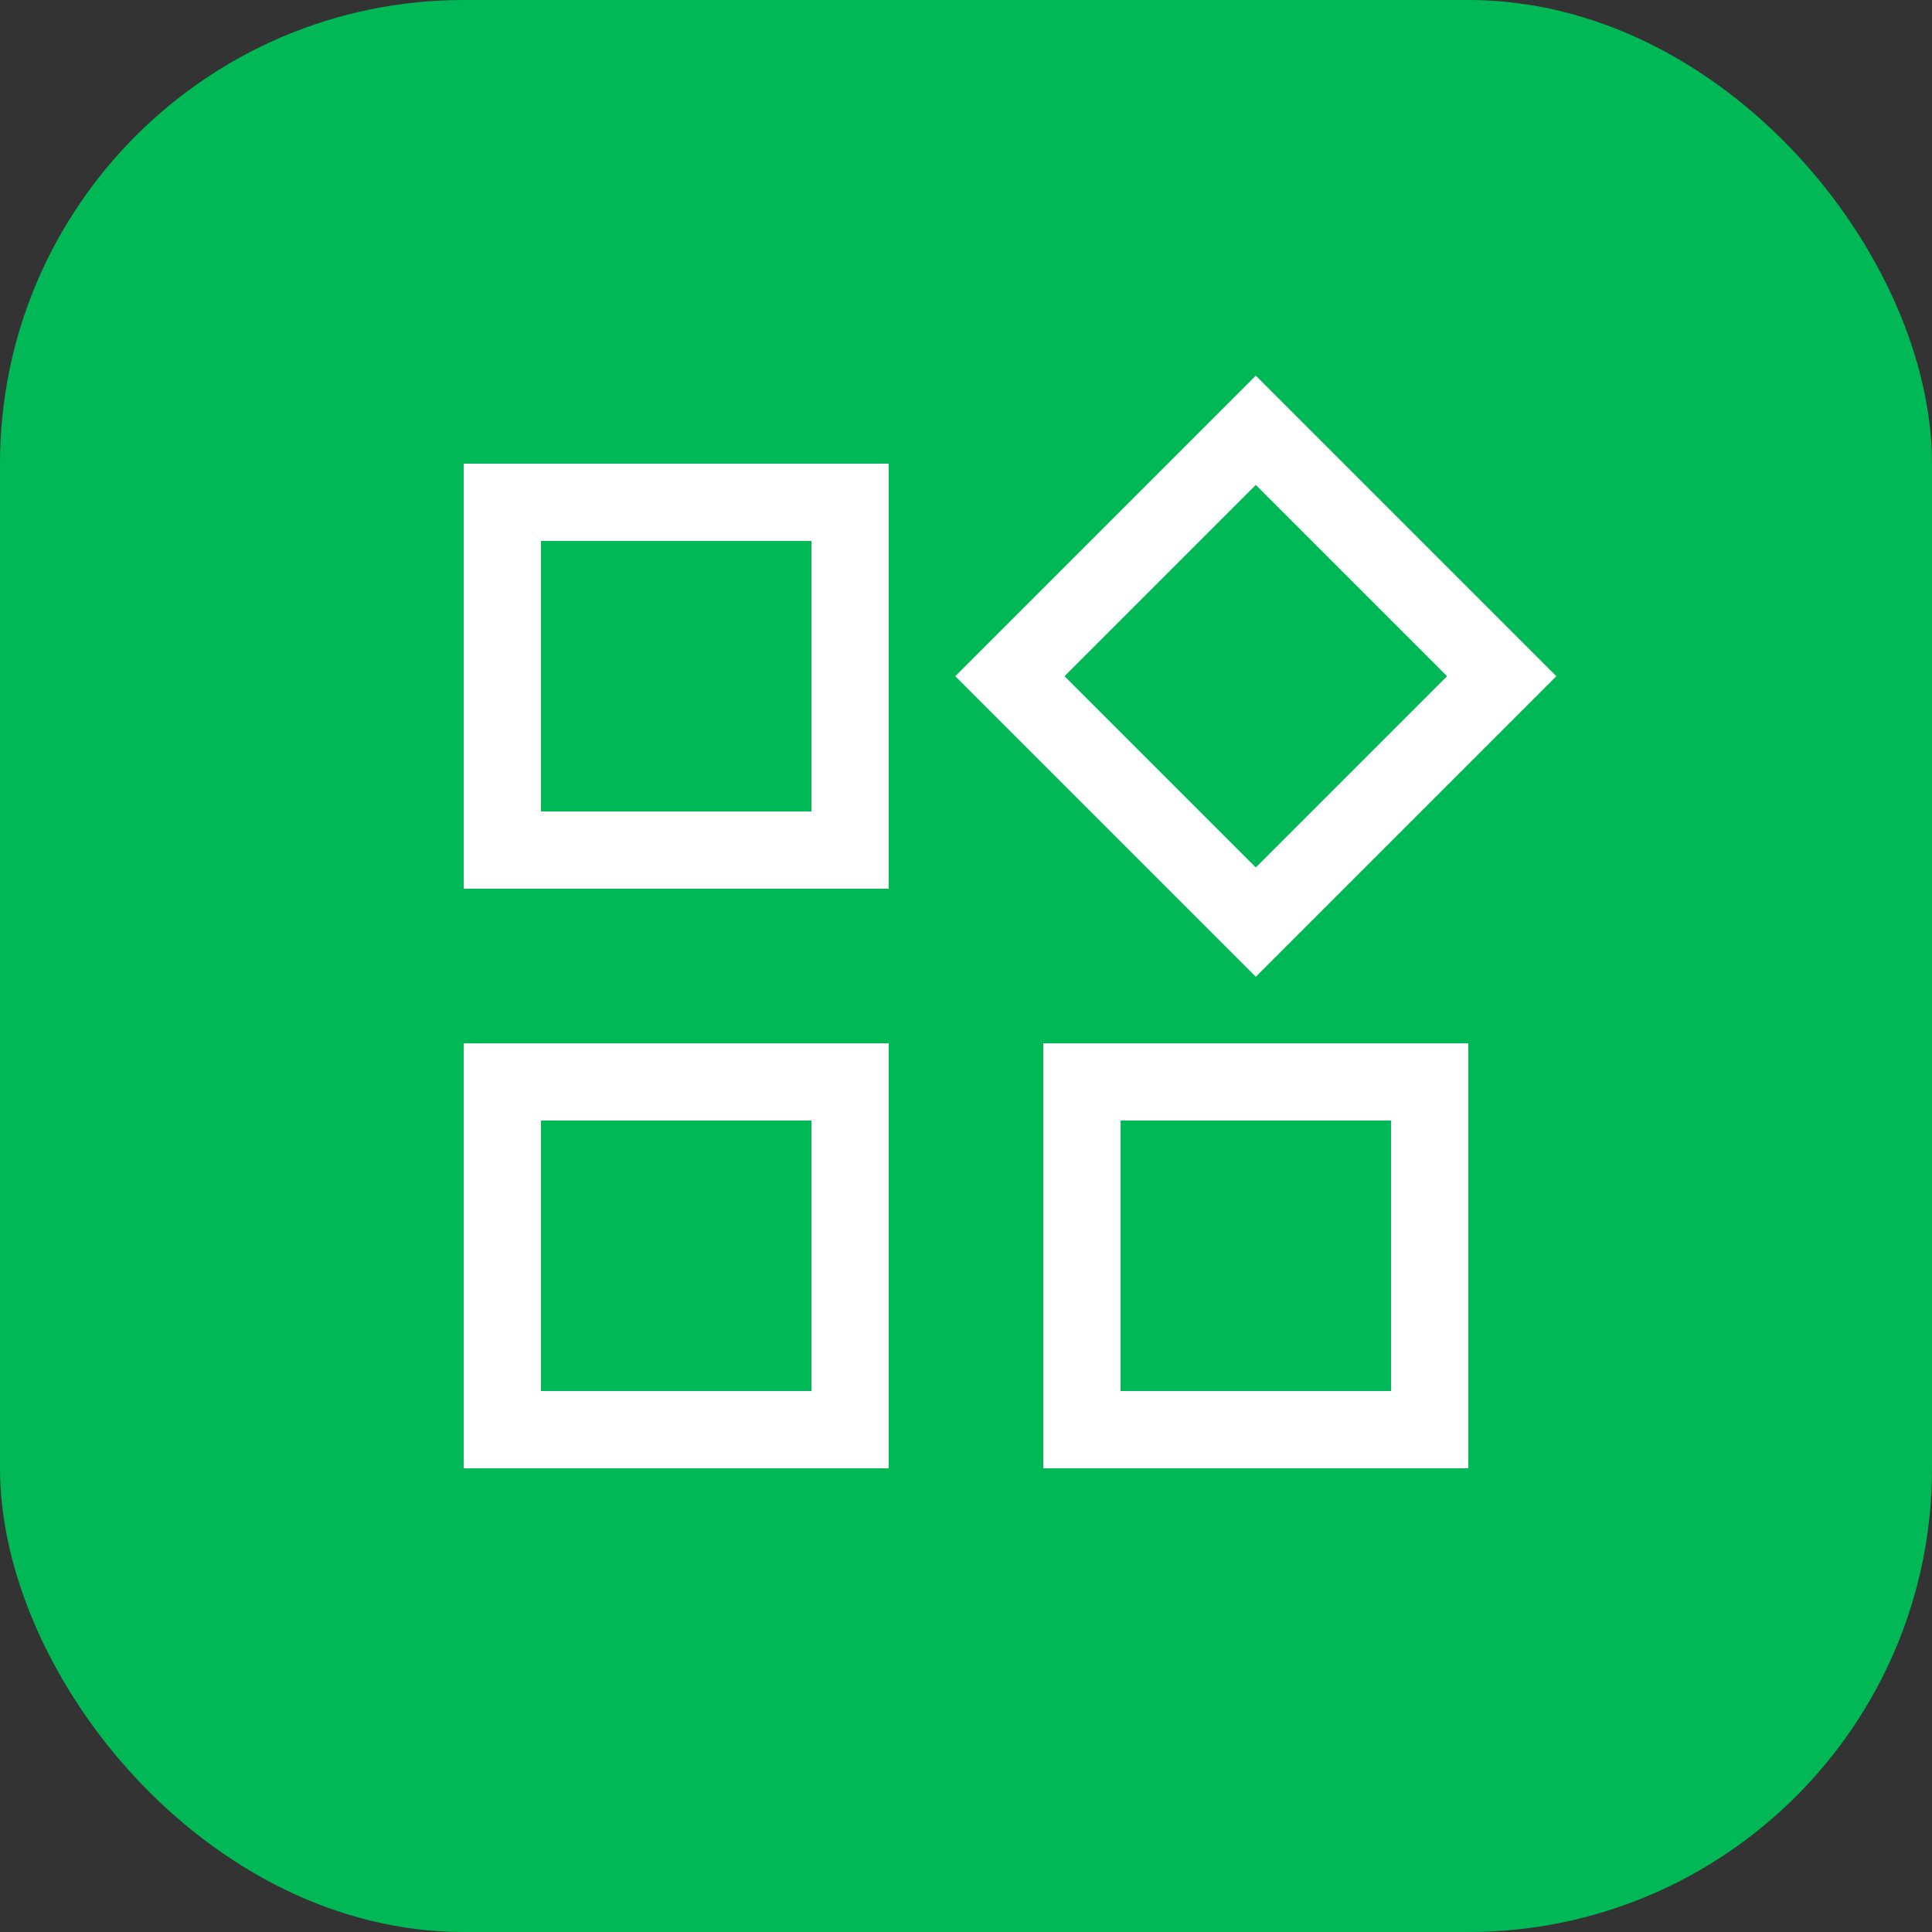
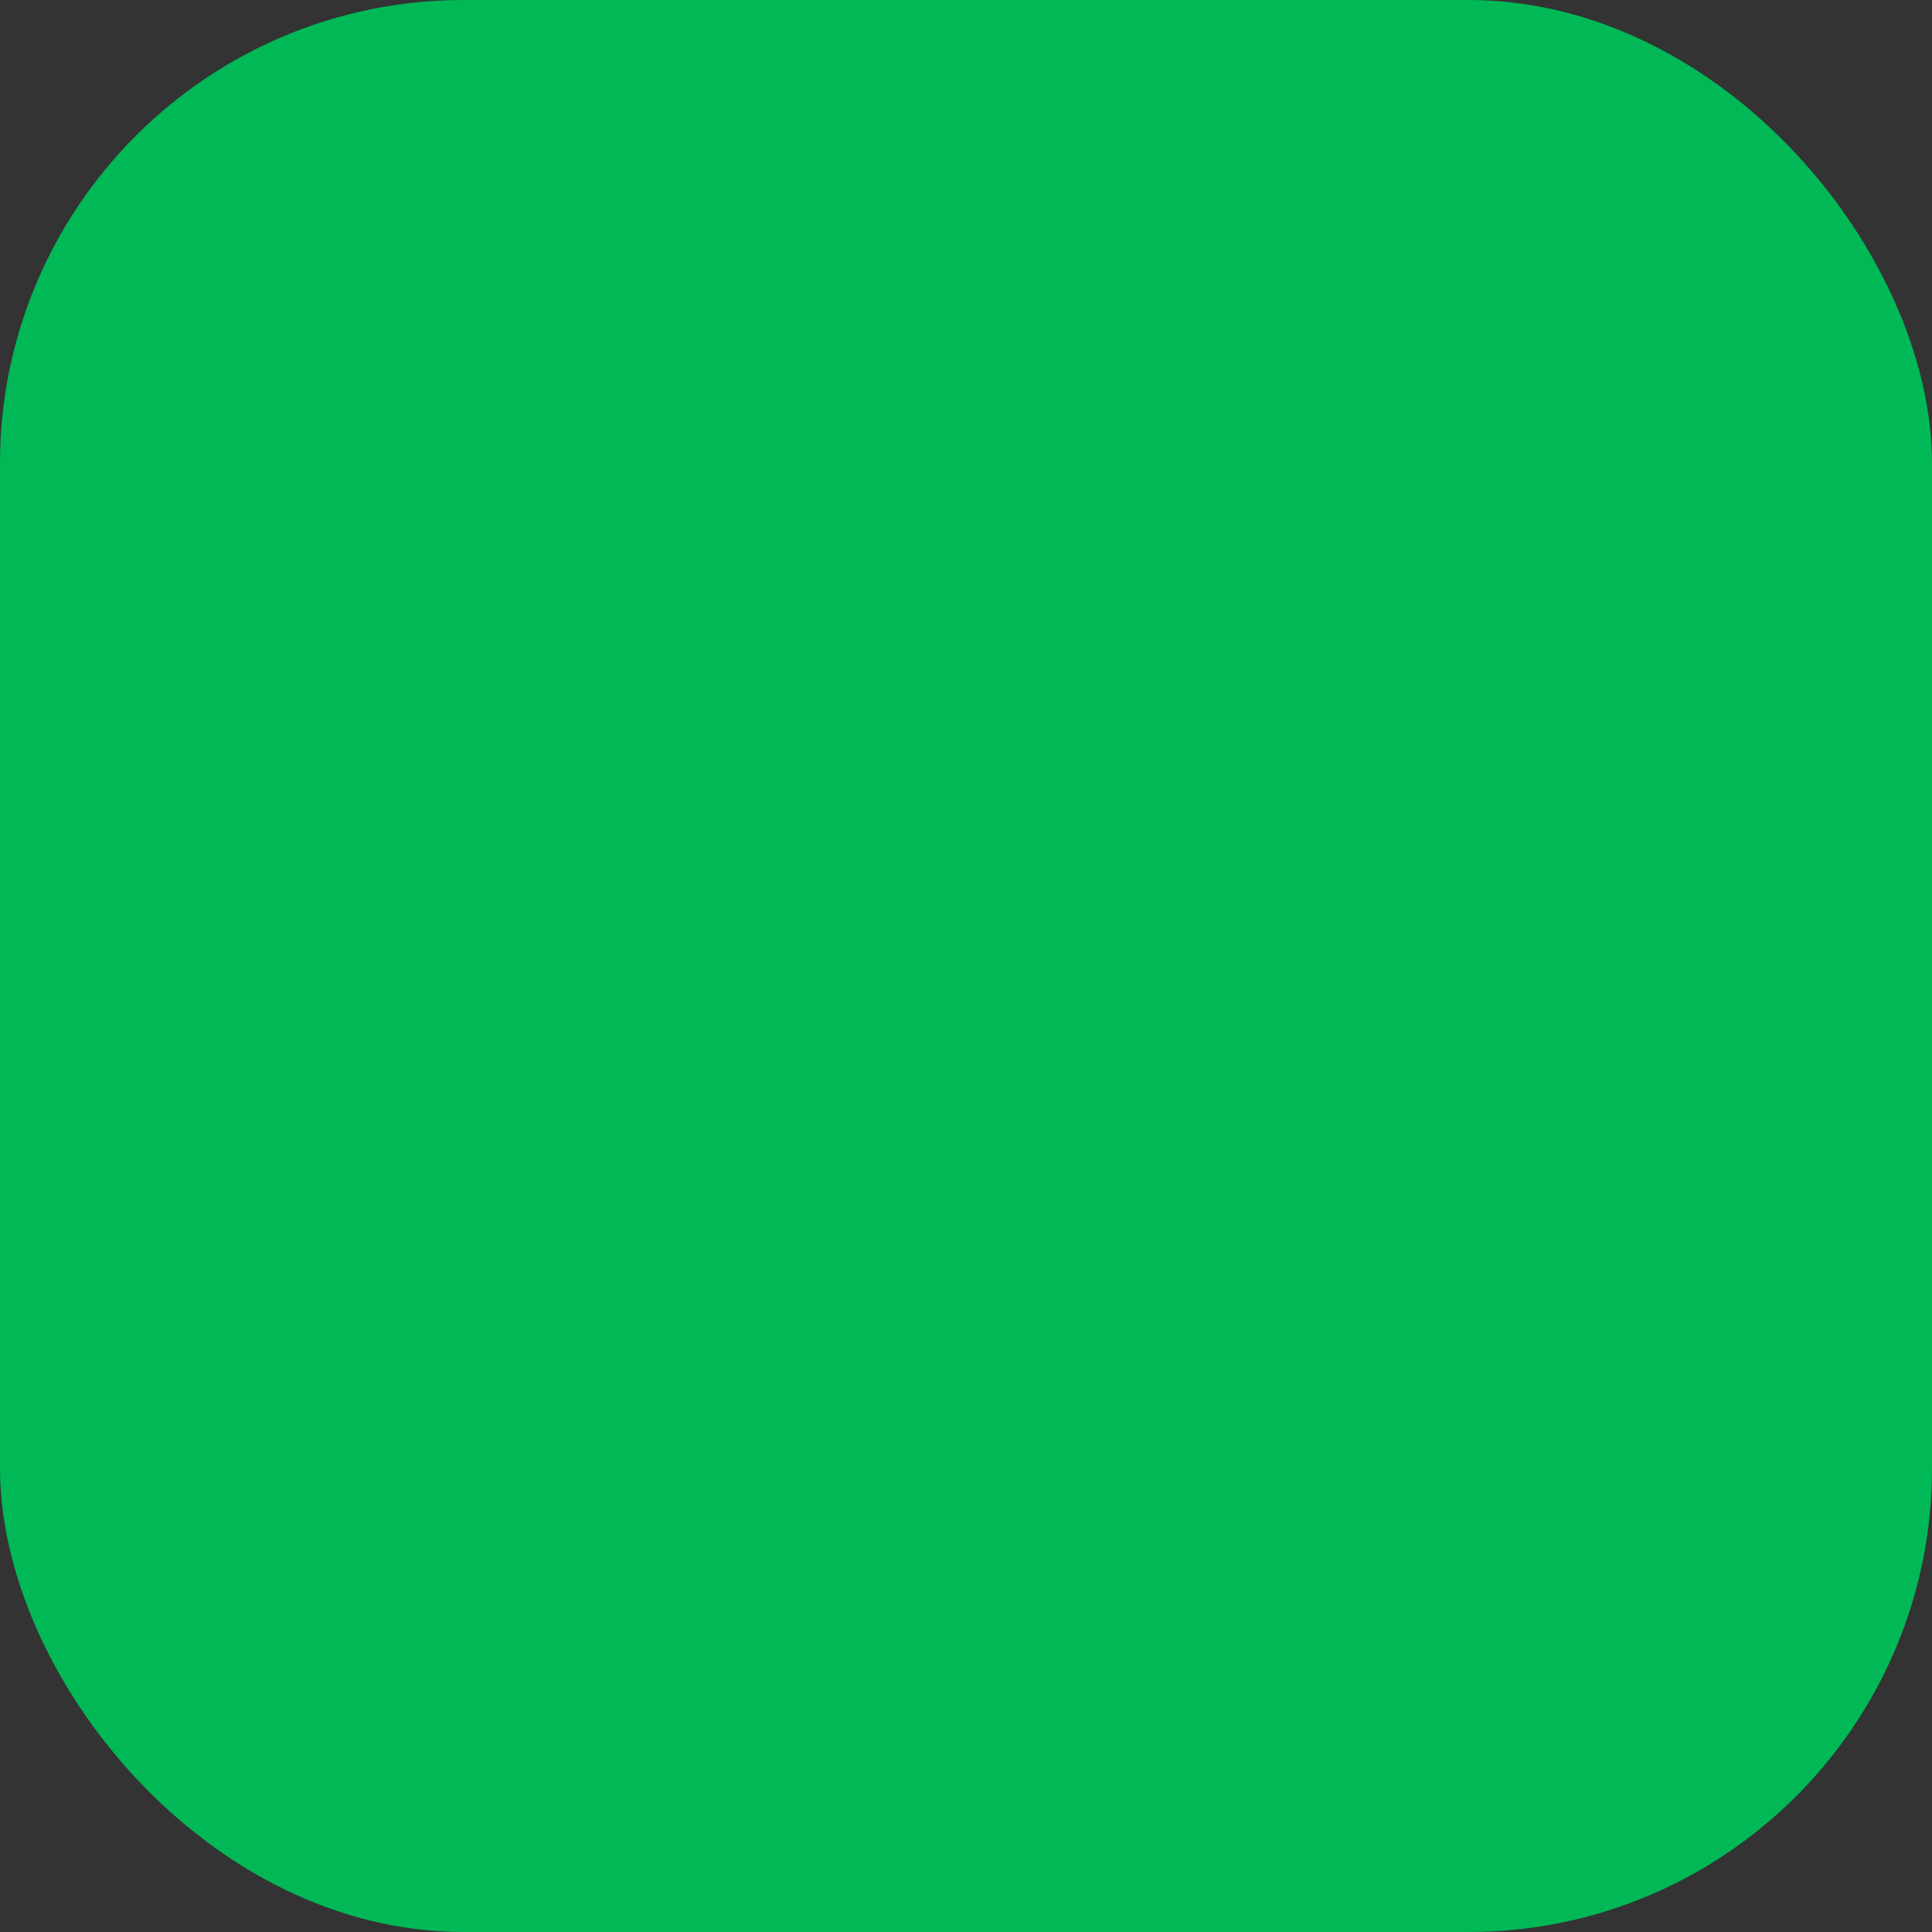
<svg xmlns="http://www.w3.org/2000/svg" width="50" height="50" viewBox="0 0 50 50" fill="none">
  <rect x="0" y="0" width="50" height="50" fill="#333333" stroke="none" />
  <rect width="50" height="50" rx="12" fill="#00B956" />
-   <rect x="13" y="28" width="9" height="9" stroke="white" stroke-width="2" />
-   <rect x="28" y="28" width="9" height="9" stroke="white" stroke-width="2" />
-   <rect x="26.136" y="17.5" width="9" height="9" transform="rotate(-45 26.136 17.5)" stroke="white" stroke-width="2" />
-   <rect x="13" y="13" width="9" height="9" stroke="white" stroke-width="2" />
</svg>